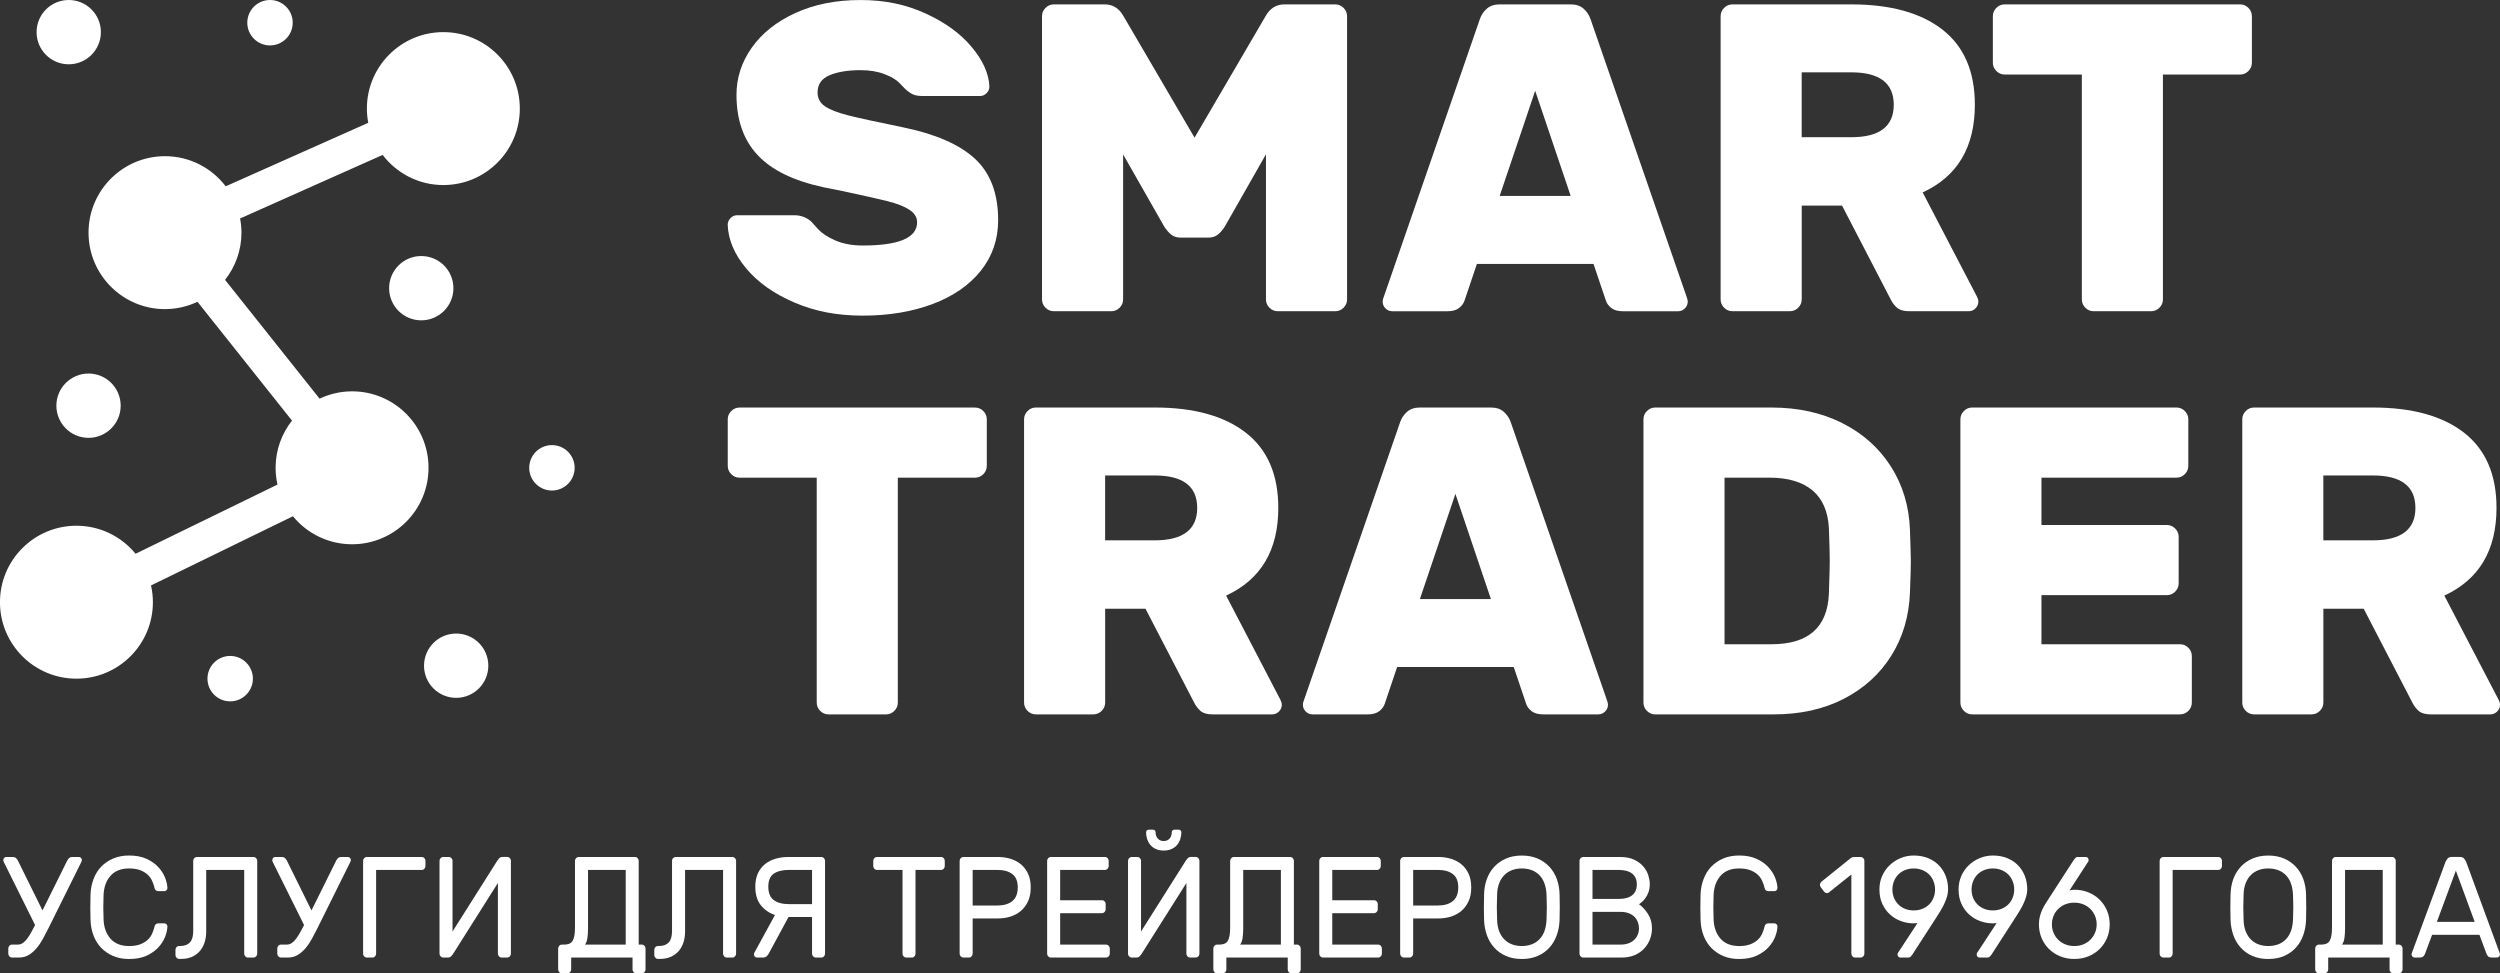
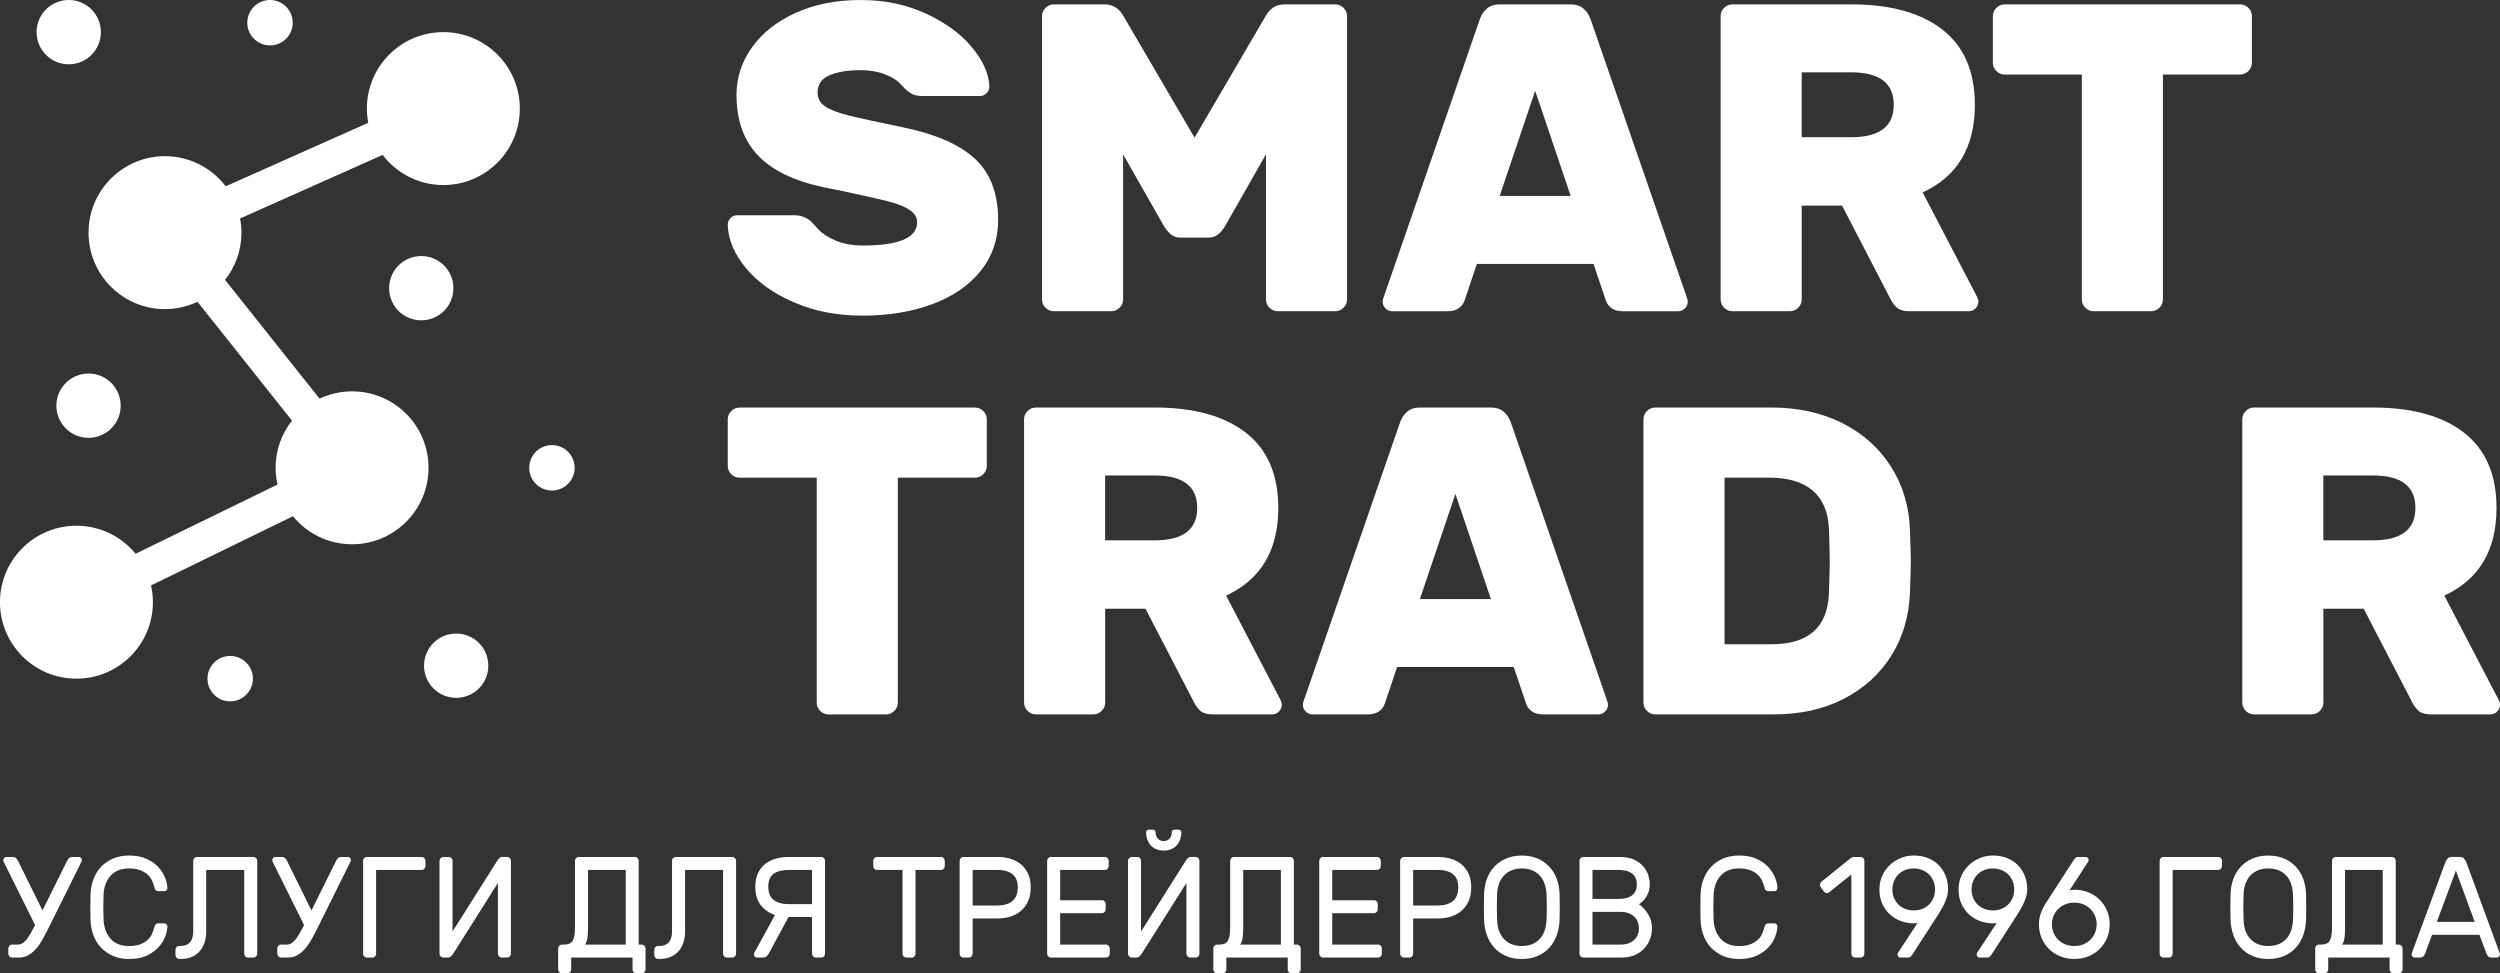
<svg xmlns="http://www.w3.org/2000/svg" id="a" viewBox="0 0 951.11 370.3">
  <rect x="0" y="0" width="951.11" height="370.3" fill="#333333" stroke="none" />
  <defs>
    <style>.b{fill:#fff;}</style>
  </defs>
  <g>
    <g>
      <path class="b" d="M375.34,35.44c-.73,.72-1.53,1.08-2.42,1.08h-21.85c-1.56,0-2.78-.19-3.67-.58-.89-.39-1.89-1.08-3-2.08-.23-.22-.95-.97-2.17-2.25-1.22-1.28-3.14-2.42-5.75-3.42-2.61-1-5.64-1.5-9.09-1.5-4.78,0-8.7,.64-11.76,1.92-3.06,1.28-4.59,3.48-4.59,6.59,0,2.23,.94,3.98,2.83,5.25,1.89,1.28,4.81,2.42,8.76,3.42,3.94,1,10.81,2.5,20.59,4.5,12.56,2.56,21.79,6.56,27.68,12.01,5.89,5.45,8.84,13.23,8.84,23.35,0,7.34-2.2,13.76-6.59,19.26-4.39,5.5-10.51,9.73-18.34,12.67-7.84,2.94-16.7,4.42-26.6,4.42s-18.23-1.67-26.01-5c-7.78-3.33-13.9-7.67-18.35-13.01-4.45-5.34-6.78-10.84-7-16.51,0-1,.36-1.86,1.09-2.59,.72-.72,1.53-1.08,2.42-1.08h21.85c2.44,0,4.56,.78,6.34,2.33,.33,.33,1.22,1.31,2.67,2.92,1.44,1.61,3.64,3.06,6.59,4.34,2.94,1.28,6.42,1.92,10.42,1.92,13.79,0,20.68-2.94,20.68-8.84,0-1.89-.97-3.47-2.92-4.75-1.95-1.28-4.7-2.36-8.25-3.25-3.56-.89-9.23-2.17-17.01-3.84l-7.51-1.5c-11.34-2.45-19.68-6.53-25.02-12.26-5.34-5.73-8.01-13.37-8.01-22.93,0-6.45,1.95-12.42,5.84-17.93,3.89-5.5,9.42-9.89,16.6-13.17,7.17-3.28,15.42-4.92,24.76-4.92s17.24,1.7,24.68,5.09c7.45,3.39,13.31,7.64,17.59,12.76,4.28,5.12,6.53,10.12,6.75,15.01,0,1-.36,1.86-1.08,2.59Z" />
      <path class="b" d="M427.28,58.7v55.2c0,1.22-.44,2.28-1.33,3.17-.89,.89-1.95,1.33-3.17,1.33h-21.85c-1.22,0-2.28-.44-3.17-1.33-.89-.89-1.33-1.95-1.33-3.17V6.17c0-1.22,.44-2.28,1.33-3.17,.89-.89,1.95-1.33,3.17-1.33h19.34c3.11,0,5.5,1.5,7.17,4.5l27.02,46.2,27.01-46.2c1.67-3,4.06-4.5,7.17-4.5h19.34c1.22,0,2.28,.45,3.17,1.33,.89,.89,1.33,1.95,1.33,3.17V113.9c0,1.22-.44,2.28-1.33,3.17-.89,.89-1.95,1.33-3.17,1.33h-21.85c-1.22,0-2.28-.44-3.17-1.33-.89-.89-1.33-1.95-1.33-3.17V58.7l-15.68,27.52c-.78,1.22-1.64,2.23-2.59,3-.94,.78-2.14,1.17-3.58,1.17h-10.67c-1.44,0-2.64-.39-3.58-1.17-.95-.78-1.81-1.78-2.59-3l-15.68-27.52Z" />
      <path class="b" d="M641.42,112.24c.44,1.11,.67,1.95,.67,2.5,0,1-.36,1.86-1.09,2.59-.73,.72-1.59,1.08-2.58,1.08h-21.01c-1.89,0-3.36-.42-4.42-1.25-1.05-.83-1.75-1.81-2.08-2.92l-4.67-13.84h-44.36l-4.67,13.84c-.34,1.11-1.03,2.08-2.09,2.92-1.06,.84-2.53,1.25-4.42,1.25h-21.01c-1,0-1.86-.36-2.58-1.08-.73-.72-1.09-1.58-1.09-2.59,0-.56,.22-1.39,.67-2.5L563.04,7.17c.55-1.56,1.44-2.86,2.67-3.92,1.22-1.05,2.84-1.58,4.84-1.58h27.02c2,0,3.61,.53,4.83,1.58,1.22,1.06,2.11,2.36,2.67,3.92l36.36,105.07Zm-43.86-37.69l-13.51-40.02-13.51,40.02h27.02Z" />
      <path class="b" d="M738.98,11.26c8.22,6.4,12.34,15.93,12.34,28.6,0,16.12-6.62,27.24-19.85,33.35l20.68,39.69c.34,.67,.5,1.28,.5,1.83,0,1-.36,1.86-1.08,2.59-.73,.72-1.59,1.08-2.59,1.08h-22.68c-2,0-3.5-.42-4.5-1.25-1-.83-1.83-1.92-2.5-3.25l-18.51-35.69h-15.34v35.69c0,1.22-.44,2.28-1.33,3.17-.89,.89-1.95,1.33-3.17,1.33h-21.85c-1.22,0-2.28-.44-3.17-1.33-.89-.89-1.33-1.95-1.33-3.17V6.17c0-1.22,.44-2.28,1.33-3.17,.89-.89,1.95-1.33,3.17-1.33h45.2c14.9,0,26.46,3.2,34.69,9.59Zm-34.69,40.94c10.78,0,16.18-4.11,16.18-12.34s-5.4-12.34-16.18-12.34h-18.85v24.68h18.85Z" />
      <path class="b" d="M855.39,3c.89,.89,1.33,1.95,1.33,3.17V23.85c0,1.22-.44,2.28-1.33,3.17-.89,.89-1.95,1.34-3.17,1.34h-29.35V113.9c0,1.22-.44,2.28-1.33,3.17-.89,.89-1.95,1.33-3.17,1.33h-21.85c-1.22,0-2.28-.44-3.17-1.33-.89-.89-1.33-1.95-1.33-3.17V28.35h-29.35c-1.22,0-2.28-.44-3.17-1.34-.89-.89-1.33-1.94-1.33-3.17V6.17c0-1.22,.44-2.28,1.33-3.17,.89-.89,1.95-1.33,3.17-1.33h89.56c1.22,0,2.28,.45,3.17,1.33Z" />
    </g>
    <g>
      <path class="b" d="M374.09,156.38c.89,.89,1.33,1.95,1.33,3.17v17.68c0,1.22-.44,2.28-1.33,3.17-.89,.89-1.95,1.33-3.17,1.33h-29.35v85.56c0,1.22-.44,2.28-1.33,3.17-.89,.89-1.95,1.33-3.17,1.33h-21.85c-1.22,0-2.28-.44-3.17-1.33-.89-.89-1.33-1.95-1.33-3.17v-85.56h-29.35c-1.22,0-2.28-.44-3.17-1.33-.89-.89-1.33-1.95-1.33-3.17v-17.68c0-1.22,.44-2.28,1.33-3.17,.89-.89,1.95-1.33,3.17-1.33h89.56c1.22,0,2.28,.44,3.17,1.33Z" />
      <path class="b" d="M473.98,164.63c8.22,6.4,12.34,15.93,12.34,28.6,0,16.12-6.62,27.24-19.85,33.36l20.68,39.69c.34,.66,.5,1.28,.5,1.83,0,1-.36,1.86-1.08,2.58-.73,.73-1.59,1.09-2.59,1.09h-22.68c-2,0-3.5-.42-4.5-1.25-1-.84-1.83-1.92-2.5-3.25l-18.51-35.69h-15.34v35.69c0,1.22-.44,2.28-1.33,3.17-.89,.89-1.95,1.33-3.17,1.33h-21.85c-1.22,0-2.28-.44-3.17-1.33-.89-.89-1.33-1.95-1.33-3.17v-107.74c0-1.22,.44-2.28,1.33-3.17,.89-.89,1.95-1.33,3.17-1.33h45.2c14.9,0,26.46,3.2,34.69,9.59Zm-34.69,40.94c10.78,0,16.18-4.11,16.18-12.34s-5.4-12.34-16.18-12.34h-18.85v24.68h18.85Z" />
      <path class="b" d="M611.07,265.61c.44,1.11,.67,1.95,.67,2.5,0,1-.36,1.86-1.09,2.58-.73,.73-1.59,1.09-2.58,1.09h-21.01c-1.89,0-3.36-.42-4.42-1.25-1.05-.84-1.75-1.81-2.08-2.92l-4.67-13.84h-44.36l-4.67,13.84c-.34,1.11-1.03,2.08-2.09,2.92-1.06,.83-2.53,1.25-4.42,1.25h-21.01c-1,0-1.86-.36-2.58-1.09-.73-.72-1.09-1.58-1.09-2.58,0-.55,.22-1.39,.67-2.5l36.35-105.07c.55-1.56,1.44-2.86,2.67-3.92,1.22-1.05,2.84-1.58,4.84-1.58h27.02c2,0,3.61,.53,4.83,1.58,1.22,1.06,2.11,2.37,2.67,3.92l36.36,105.07Zm-43.86-37.69l-13.51-40.03-13.51,40.03h27.02Z" />
      <path class="b" d="M726.97,213.58c0,1.78-.11,5.67-.33,11.67-.33,9.12-2.7,17.18-7.09,24.18-4.39,7-10.42,12.48-18.1,16.43-7.67,3.95-16.57,5.92-26.68,5.92h-45.03c-1.22,0-2.28-.44-3.17-1.33-.89-.89-1.33-1.95-1.33-3.17v-107.74c0-1.22,.44-2.28,1.33-3.17,.89-.89,1.95-1.33,3.17-1.33h44.2c10.12,0,19.1,1.98,26.93,5.92,7.84,3.95,14.01,9.45,18.51,16.51,4.5,7.06,6.92,15.1,7.25,24.1,.22,6.23,.33,10.23,.33,12.01Zm-70.88-31.86v63.38h17.85c14.01,0,21.29-6.39,21.85-19.18,.22-6.45,.33-10.67,.33-12.68,0-2.22-.11-6.34-.33-12.34-.34-6.34-2.42-11.12-6.26-14.34-3.84-3.23-9.31-4.84-16.42-4.84h-17.01Z" />
-       <path class="b" d="M776.67,245.1h52.7c1.22,0,2.28,.44,3.17,1.33,.89,.89,1.33,1.95,1.33,3.17v17.68c0,1.22-.45,2.28-1.33,3.17-.89,.89-1.95,1.33-3.17,1.33h-79.05c-1.22,0-2.28-.44-3.17-1.33-.89-.89-1.33-1.95-1.33-3.17v-107.74c0-1.22,.44-2.28,1.33-3.17,.89-.89,1.95-1.33,3.17-1.33h77.71c1.22,0,2.28,.44,3.17,1.33,.89,.89,1.33,1.95,1.33,3.17v17.68c0,1.22-.45,2.28-1.33,3.17-.89,.89-1.95,1.33-3.17,1.33h-51.37v18.01h47.7c1.22,0,2.28,.45,3.17,1.34,.89,.89,1.33,1.95,1.33,3.17v17.68c0,1.22-.45,2.28-1.33,3.17-.89,.89-1.95,1.33-3.17,1.33h-47.7v18.68Z" />
      <path class="b" d="M937.44,164.63c8.22,6.4,12.34,15.93,12.34,28.6,0,16.12-6.62,27.24-19.85,33.36l20.68,39.69c.34,.66,.5,1.28,.5,1.83,0,1-.36,1.86-1.08,2.58-.73,.73-1.59,1.09-2.59,1.09h-22.68c-2,0-3.5-.42-4.5-1.25-1-.84-1.83-1.92-2.5-3.25l-18.51-35.69h-15.34v35.69c0,1.22-.44,2.28-1.33,3.17-.89,.89-1.95,1.33-3.17,1.33h-21.85c-1.22,0-2.28-.44-3.17-1.33-.89-.89-1.33-1.95-1.33-3.17v-107.74c0-1.22,.44-2.28,1.33-3.17,.89-.89,1.95-1.33,3.17-1.33h45.2c14.9,0,26.46,3.2,34.69,9.59Zm-34.69,40.94c10.78,0,16.18-4.11,16.18-12.34s-5.4-12.34-16.18-12.34h-18.85v24.68h18.85Z" />
    </g>
  </g>
  <path class="b" d="M139.58,41.31c0-16.06,13.02-29.09,29.09-29.09,16.06,0,29.09,13.02,29.09,29.09,0,16.06-13.02,29.09-29.09,29.09-9.43,0-17.78-4.51-23.1-11.46l-54.23,24.17c.33,1.75,.52,3.55,.52,5.4,0,6.79-2.34,13.01-6.24,17.96l35.96,45.2c3.76-1.77,7.94-2.79,12.36-2.79,16.06,0,29.09,13.02,29.09,29.09,0,16.06-13.02,29.09-29.09,29.09-9.07,0-17.17-4.16-22.5-10.66l-53.99,26.32c.46,2.06,.72,4.18,.72,6.38,0,16.06-13.02,29.09-29.09,29.09-16.06,0-29.09-13.02-29.09-29.09,0-16.06,13.02-29.09,29.09-29.09,9.07,0,17.17,4.16,22.5,10.66l53.99-26.32c-.46-2.05-.72-4.18-.72-6.38,0-6.79,2.34-13.01,6.24-17.96l-35.96-45.2c-3.76,1.77-7.94,2.79-12.36,2.79-16.06,0-29.09-13.02-29.09-29.09,0-16.06,13.02-29.09,29.09-29.09,9.43,0,17.79,4.51,23.1,11.46l54.23-24.17c-.33-1.75-.52-3.55-.52-5.4Zm33.97,224.18c6.75,0,12.23-5.47,12.23-12.23s-5.47-12.23-12.23-12.23c-6.75,0-12.23,5.47-12.23,12.23,0,6.75,5.47,12.23,12.23,12.23Zm-13.28-143.62c6.75,0,12.23-5.47,12.23-12.23s-5.47-12.23-12.23-12.23c-6.75,0-12.23,5.47-12.23,12.23,0,6.75,5.47,12.23,12.23,12.23Zm49.71,64.75c4.77,0,8.64-3.87,8.64-8.64,0-4.77-3.87-8.64-8.64-8.64-4.77,0-8.64,3.87-8.64,8.64,0,4.77,3.87,8.64,8.64,8.64Zm-131.05,71.57c0,4.77,3.87,8.64,8.64,8.64,4.77,0,8.64-3.87,8.64-8.64,0-4.77-3.87-8.64-8.64-8.64s-8.64,3.87-8.64,8.64ZM111.36,8.64c0-4.77-3.87-8.64-8.64-8.64-4.77,0-8.64,3.87-8.64,8.64,0,4.77,3.87,8.64,8.64,8.64,4.77,0,8.64-3.87,8.64-8.64ZM33.68,142.11c-6.75,0-12.23,5.47-12.23,12.23,0,6.75,5.47,12.23,12.23,12.23,6.75,0,12.23-5.47,12.23-12.23,0-6.75-5.47-12.23-12.23-12.23ZM26.15,0c-6.75,0-12.23,5.47-12.23,12.23s5.47,12.23,12.23,12.23c6.75,0,12.23-5.47,12.23-12.23S32.9,0,26.15,0Z" />
  <g>
    <path class="b" d="M1.5,328.06c-.17-.34-.25-.61-.25-.83,0-.32,.11-.61,.34-.85,.23-.23,.49-.35,.8-.35h2.23c.7,0,1.2,.15,1.49,.44,.3,.3,.52,.61,.69,.93l9.37,18.97,9.41-18.97c.17-.32,.41-.63,.7-.93s.79-.44,1.48-.44h2.23c.32,0,.59,.13,.82,.35,.23,.24,.34,.52,.34,.85,0,.23-.1,.49-.27,.83l-12.48,25.14c-.65,1.27-1.34,2.58-2.04,3.9-.72,1.32-1.51,2.52-2.4,3.58-.89,1.06-1.87,1.92-2.96,2.59-1.1,.68-2.34,1.01-3.72,1.01h-2.71c-.38,0-.72-.14-.99-.44-.28-.3-.42-.63-.42-1.04v-1.96c0-.41,.14-.75,.42-1.04,.27-.3,.61-.44,.99-.44h2.23c.7,0,1.34-.21,1.93-.63,.59-.41,1.14-.97,1.66-1.69,.52-.7,1.03-1.51,1.51-2.38,.49-.87,.97-1.78,1.45-2.73l-11.85-23.87Z" />
    <path class="b" d="M39.4,340.57c-.07,1.63-.1,3.17-.1,4.59s.03,2.94,.1,4.58c.1,3.03,.99,5.48,2.62,7.36,1.65,1.87,4.02,2.82,7.1,2.82,1.66,0,3.07-.23,4.21-.66,1.14-.44,2.09-1,2.83-1.69,.75-.69,1.32-1.48,1.72-2.38,.39-.89,.7-1.79,.92-2.71,.07-.39,.24-.69,.52-.9,.27-.2,.55-.3,.83-.3h2.38c.31,0,.59,.11,.82,.35s.34,.52,.34,.85c-.04,1.21-.34,2.52-.89,3.95-.56,1.41-1.41,2.75-2.58,4.02-1.16,1.25-2.65,2.3-4.47,3.14-1.82,.83-4.03,1.25-6.64,1.25-2.25,0-4.26-.38-6.03-1.13-1.76-.75-3.28-1.78-4.55-3.09-1.27-1.31-2.24-2.86-2.93-4.66-.7-1.8-1.08-3.79-1.16-5.93-.1-3.24-.1-6.48,0-9.74,.07-2.11,.45-4.07,1.16-5.89,.69-1.83,1.66-3.4,2.93-4.71,1.27-1.31,2.79-2.34,4.55-3.09,1.78-.75,3.78-1.13,6.03-1.13,2.61,0,4.82,.42,6.64,1.27,1.82,.83,3.31,1.87,4.47,3.14,1.17,1.25,2.01,2.59,2.58,4.02,.55,1.41,.85,2.73,.89,3.93,0,.32-.11,.61-.34,.85s-.51,.35-.82,.35h-2.38c-.28,0-.56-.1-.83-.3-.28-.2-.45-.51-.52-.9-.21-.92-.52-1.82-.92-2.71-.39-.89-.97-1.69-1.72-2.38-.75-.69-1.69-1.25-2.83-1.69-1.14-.44-2.55-.66-4.21-.66-3.09,0-5.45,.94-7.1,2.82-1.63,1.87-2.52,4.33-2.62,7.36Z" />
    <path class="b" d="M73.93,326.47c.28-.28,.61-.44,.99-.44h21.53c.38,0,.7,.15,.99,.44,.28,.3,.42,.63,.42,1.04v35.3c0,.41-.14,.75-.42,1.04s-.61,.44-.99,.44h-2.13c-.38,0-.72-.14-.99-.44-.28-.3-.42-.63-.42-1.04v-31.86h-14.46v23.5c0,1.35-.18,2.63-.55,3.87-.37,1.24-.93,2.34-1.7,3.31-.79,.96-1.79,1.73-3,2.32-1.21,.58-2.68,.87-4.41,.87h-.63c-.38,0-.7-.15-.99-.44-.28-.3-.41-.63-.41-1.04v-1.97c0-.39,.13-.75,.41-1.03,.28-.3,.61-.44,.99-.44h.42c1.62,0,2.86-.46,3.69-1.37,.83-.92,1.24-2.35,1.24-4.33v-26.72c0-.41,.14-.75,.42-1.04Z" />
    <path class="b" d="M103.83,328.06c-.17-.34-.25-.61-.25-.83,0-.32,.11-.61,.34-.85,.23-.23,.49-.35,.8-.35h2.23c.7,0,1.2,.15,1.49,.44,.3,.3,.52,.61,.69,.93l9.37,18.97,9.41-18.97c.17-.32,.41-.63,.7-.93s.79-.44,1.48-.44h2.23c.32,0,.59,.13,.82,.35,.23,.24,.34,.52,.34,.85,0,.23-.1,.49-.27,.83l-12.48,25.14c-.65,1.27-1.34,2.58-2.04,3.9-.72,1.32-1.51,2.52-2.4,3.58-.89,1.06-1.87,1.92-2.96,2.59-1.1,.68-2.34,1.01-3.72,1.01h-2.71c-.38,0-.72-.14-.99-.44-.28-.3-.42-.63-.42-1.04v-1.96c0-.41,.14-.75,.42-1.04,.27-.3,.61-.44,.99-.44h2.23c.7,0,1.34-.21,1.93-.63,.59-.41,1.14-.97,1.66-1.69,.52-.7,1.03-1.51,1.51-2.38,.49-.87,.97-1.78,1.45-2.73l-11.85-23.87Z" />
    <path class="b" d="M160.46,326.03c.38,0,.7,.15,.99,.44,.27,.3,.41,.63,.41,1.04v1.97c0,.39-.14,.75-.41,1.03-.28,.3-.61,.44-.99,.44h-17.37v31.86c0,.41-.14,.75-.42,1.04-.27,.3-.61,.44-.99,.44h-2.13c-.38,0-.7-.14-.99-.44s-.42-.63-.42-1.04v-35.3c0-.41,.14-.75,.42-1.04,.28-.28,.61-.44,.99-.44h20.91Z" />
    <path class="b" d="M168.62,364.29c-.38,0-.7-.14-.99-.44s-.42-.63-.42-1.04v-35.3c0-.41,.14-.75,.42-1.04,.28-.28,.61-.44,.99-.44h2.13c.38,0,.72,.15,.99,.44,.28,.3,.42,.63,.42,1.04v26.88l16.89-26.72c.25-.41,.54-.77,.86-1.13,.34-.35,.75-.52,1.23-.52h1.82c.38,0,.72,.15,.99,.44,.28,.3,.42,.63,.42,1.04v35.3c0,.41-.14,.75-.42,1.04-.27,.3-.61,.44-.99,.44h-2.13c-.38,0-.72-.14-.99-.44-.28-.3-.42-.63-.42-1.04v-26.88l-16.89,26.73c-.24,.39-.54,.77-.86,1.11-.32,.35-.73,.52-1.23,.52h-1.82Z" />
    <path class="b" d="M218.75,327.51c0-.41,.14-.75,.42-1.04,.27-.28,.61-.44,.99-.44h21.42c.38,0,.72,.15,.99,.44,.28,.3,.42,.63,.42,1.04v31.86h1.2c.38,0,.7,.14,.99,.44,.27,.3,.41,.63,.41,1.04v7.98c0,.39-.14,.75-.41,1.04-.28,.28-.61,.44-.99,.44h-2.14c-.38,0-.7-.15-.99-.44-.27-.3-.41-.65-.41-1.04v-4.54h-23.35v4.54c0,.39-.14,.75-.42,1.04-.28,.28-.61,.44-.99,.44h-2.13c-.38,0-.72-.15-.99-.44-.28-.3-.42-.65-.42-1.04v-7.98c0-.41,.14-.75,.42-1.04,.27-.3,.61-.44,.99-.44h.83c.72,0,1.35-.1,1.89-.3,.55-.21,.97-.55,1.31-1.04,.32-.49,.56-1.16,.72-2,.15-.83,.24-1.89,.24-3.17v-25.35Zm4.95,26.28c0,.87-.07,1.86-.21,2.96-.14,1.08-.45,1.96-.94,2.62h15.5v-28.42h-14.34v22.84Z" />
    <path class="b" d="M256.11,326.47c.28-.28,.61-.44,.99-.44h21.53c.38,0,.7,.15,.99,.44,.28,.3,.42,.63,.42,1.04v35.3c0,.41-.14,.75-.42,1.04s-.61,.44-.99,.44h-2.13c-.38,0-.72-.14-.99-.44-.28-.3-.42-.63-.42-1.04v-31.86h-14.46v23.5c0,1.35-.18,2.63-.55,3.87s-.93,2.34-1.7,3.31c-.79,.96-1.79,1.73-3.02,2.32-1.21,.58-2.68,.87-4.41,.87h-.63c-.38,0-.7-.15-.99-.44-.28-.3-.41-.63-.41-1.04v-1.97c0-.39,.13-.75,.41-1.03,.28-.3,.61-.44,.99-.44h.42c1.62,0,2.86-.46,3.69-1.37,.83-.92,1.24-2.35,1.24-4.33v-26.72c0-.41,.14-.75,.44-1.04Z" />
    <path class="b" d="M312.48,326.03c.38,0,.7,.15,.99,.44,.27,.3,.41,.63,.41,1.04v35.3c0,.41-.14,.75-.41,1.04-.28,.3-.61,.44-.99,.44h-2.14c-.38,0-.7-.14-.99-.44-.28-.3-.41-.63-.41-1.04v-13.94h-8.95l-7.54,13.94c-.14,.25-.38,.56-.7,.93-.34,.37-.85,.55-1.54,.55h-2.24c-.31,0-.58-.11-.8-.35s-.34-.52-.34-.85c0-.18,.06-.38,.15-.61l7.85-14.37c-2.18-.73-3.97-1.97-5.38-3.72-1.39-1.75-2.1-4.1-2.1-7.05,0-2,.34-3.72,1.01-5.14,.68-1.41,1.59-2.58,2.73-3.49,1.14-.9,2.47-1.58,3.97-2.01,1.51-.44,3.11-.66,4.8-.66h12.6Zm-3.54,4.92h-8.79c-2.49,0-4.42,.49-5.81,1.45-1.37,.97-2.04,2.62-2.04,4.95s.68,4.02,2.04,5.06c1.38,1.03,3.31,1.55,5.81,1.55h8.79v-13.01Z" />
    <path class="b" d="M358.02,326.03c.38,0,.72,.15,1,.44,.27,.3,.41,.63,.41,1.04v1.97c0,.39-.14,.75-.41,1.03-.28,.3-.62,.44-1,.44h-9.72v31.86c0,.41-.14,.75-.41,1.04-.28,.3-.61,.44-.99,.44h-2.14c-.38,0-.7-.14-.99-.44s-.41-.63-.41-1.04v-31.86h-9.72c-.39,0-.72-.14-1-.44-.27-.28-.41-.63-.41-1.03v-1.97c0-.41,.14-.75,.41-1.04,.28-.28,.61-.44,1-.44h24.38Z" />
    <path class="b" d="M379.61,326.03c1.7,0,3.3,.23,4.8,.69,1.51,.45,2.85,1.16,3.99,2.1,1.14,.94,2.06,2.16,2.73,3.61,.68,1.45,1,3.18,1,5.19s-.32,3.75-1,5.23c-.68,1.47-1.59,2.71-2.73,3.69-1.14,.97-2.48,1.7-3.99,2.18-1.51,.46-3.1,.7-4.8,.7h-9.57v13.39c0,.41-.14,.75-.42,1.04-.27,.3-.61,.44-.99,.44h-2.13c-.38,0-.7-.14-.99-.44-.28-.3-.42-.63-.42-1.04v-35.3c0-.41,.14-.75,.42-1.04,.28-.28,.61-.44,.99-.44h13.1Zm-9.57,18.47h9.31c2.49,0,4.42-.56,5.79-1.69,1.37-1.13,2.06-2.86,2.06-5.2s-.69-4.02-2.06-5.07c-1.37-1.06-3.3-1.59-5.79-1.59h-9.31v13.55Z" />
    <path class="b" d="M420.8,359.37c.38,0,.7,.14,.99,.44s.42,.63,.42,1.04v1.96c0,.41-.14,.75-.42,1.04s-.61,.44-.99,.44h-21.01c-.38,0-.7-.14-.99-.44s-.42-.63-.42-1.04v-35.3c0-.41,.14-.75,.42-1.04,.28-.28,.61-.44,.99-.44h20.6c.38,0,.7,.15,.99,.44,.27,.3,.41,.63,.41,1.04v1.97c0,.39-.14,.75-.41,1.03-.28,.3-.61,.44-.99,.44h-17.06v11.54h15.91c.38,0,.72,.14,.99,.44,.28,.28,.42,.63,.42,1.03v1.97c0,.39-.14,.75-.42,1.04-.27,.28-.61,.44-.99,.44h-15.91v11.96h17.47Z" />
    <path class="b" d="M430.56,364.29c-.38,0-.7-.14-.99-.44s-.42-.63-.42-1.04v-35.3c0-.41,.14-.75,.42-1.04,.28-.28,.61-.44,.99-.44h2.13c.38,0,.72,.15,.99,.44,.28,.3,.42,.63,.42,1.04v26.88l16.89-26.72c.25-.41,.54-.77,.86-1.13,.34-.35,.75-.52,1.23-.52h1.82c.38,0,.72,.15,.99,.44,.28,.3,.42,.63,.42,1.04v35.3c0,.41-.14,.75-.42,1.04-.27,.3-.61,.44-.99,.44h-2.13c-.38,0-.72-.14-.99-.44-.28-.3-.42-.63-.42-1.04v-26.88l-16.89,26.73c-.24,.39-.54,.77-.86,1.11-.32,.35-.73,.52-1.23,.52h-1.82Zm15.22-41.31c.85-.39,1.54-.93,2.07-1.58,.54-.66,.94-1.39,1.2-2.23,.25-.82,.39-1.65,.39-2.48,0-.3-.08-.54-.27-.73-.17-.21-.41-.31-.72-.31h-1.68c-.31,0-.55,.1-.72,.31-.18,.2-.27,.44-.27,.73,0,.94-.27,1.73-.83,2.35-.55,.62-1.3,.93-2.23,.93s-1.69-.31-2.24-.93c-.55-.62-.83-1.41-.83-2.35,0-.3-.08-.54-.27-.73-.17-.21-.41-.31-.72-.31h-1.66c-.31,0-.56,.1-.73,.31-.17,.2-.25,.44-.25,.73,0,.83,.13,1.66,.38,2.48,.27,.83,.66,1.56,1.2,2.23,.54,.65,1.23,1.18,2.09,1.58,.85,.39,1.86,.61,3.04,.61s2.18-.21,3.04-.61Z" />
    <path class="b" d="M468.01,327.51c0-.41,.14-.75,.42-1.04,.27-.28,.61-.44,.99-.44h21.42c.38,0,.72,.15,.99,.44,.28,.3,.42,.63,.42,1.04v31.86h1.2c.38,0,.7,.14,.99,.44,.27,.3,.41,.63,.41,1.04v7.98c0,.39-.14,.75-.41,1.04-.28,.28-.61,.44-.99,.44h-2.14c-.38,0-.7-.15-.99-.44-.27-.3-.41-.65-.41-1.04v-4.54h-23.35v4.54c0,.39-.14,.75-.42,1.04-.28,.28-.61,.44-.99,.44h-2.13c-.38,0-.72-.15-.99-.44-.28-.3-.42-.65-.42-1.04v-7.98c0-.41,.14-.75,.42-1.04,.27-.3,.61-.44,.99-.44h.83c.72,0,1.35-.1,1.89-.3,.55-.21,.97-.55,1.31-1.04,.32-.49,.56-1.16,.72-2,.15-.83,.24-1.89,.24-3.17v-25.35Zm4.95,26.28c0,.87-.07,1.86-.21,2.96-.14,1.08-.45,1.96-.94,2.62h15.5v-28.42h-14.34v22.84Z" />
    <path class="b" d="M524.32,359.37c.38,0,.7,.14,.99,.44s.42,.63,.42,1.04v1.96c0,.41-.14,.75-.42,1.04s-.61,.44-.99,.44h-21.01c-.38,0-.7-.14-.99-.44-.28-.3-.42-.63-.42-1.04v-35.3c0-.41,.14-.75,.42-1.04,.28-.28,.61-.44,.99-.44h20.6c.38,0,.7,.15,.99,.44,.27,.3,.41,.63,.41,1.04v1.97c0,.39-.14,.75-.41,1.03-.28,.3-.61,.44-.99,.44h-17.06v11.54h15.91c.38,0,.72,.14,.99,.44,.28,.28,.42,.63,.42,1.03v1.97c0,.39-.14,.75-.42,1.04-.27,.28-.61,.44-.99,.44h-15.91v11.96h17.47Z" />
    <path class="b" d="M547.2,326.03c1.7,0,3.3,.23,4.8,.69,1.51,.45,2.85,1.16,3.99,2.1,1.14,.94,2.06,2.16,2.73,3.61,.68,1.45,1,3.18,1,5.19s-.32,3.75-1,5.23c-.68,1.47-1.59,2.71-2.73,3.69-1.14,.97-2.48,1.7-3.99,2.18-1.51,.46-3.1,.7-4.8,.7h-9.57v13.39c0,.41-.14,.75-.42,1.04-.27,.3-.61,.44-.99,.44h-2.13c-.38,0-.7-.14-.99-.44-.28-.3-.42-.63-.42-1.04v-35.3c0-.41,.14-.75,.42-1.04,.28-.28,.61-.44,.99-.44h13.1Zm-9.57,18.47h9.31c2.49,0,4.42-.56,5.79-1.69,1.37-1.13,2.06-2.86,2.06-5.2s-.69-4.02-2.06-5.07c-1.37-1.06-3.3-1.59-5.79-1.59h-9.31v13.55Z" />
    <path class="b" d="M564.61,340.29c.04-2.03,.38-3.96,1.01-5.76,.65-1.8,1.58-3.37,2.79-4.69,1.21-1.34,2.71-2.4,4.47-3.17,1.78-.79,3.8-1.18,6.09-1.18s4.31,.39,6.09,1.18c1.76,.77,3.25,1.83,4.47,3.17,1.21,1.32,2.14,2.89,2.79,4.69,.63,1.8,.97,3.73,1.01,5.76,.1,3.25,.1,6.5,0,9.74-.07,2.04-.44,3.96-1.07,5.76-.65,1.8-1.56,3.38-2.78,4.72-1.23,1.35-2.71,2.41-4.45,3.17-1.75,.77-3.78,1.16-6.06,1.16s-4.31-.38-6.06-1.16c-1.75-.76-3.23-1.82-4.44-3.17-1.23-1.34-2.14-2.92-2.79-4.72-.63-1.8-1-3.72-1.07-5.76-.1-3.24-.1-6.48,0-9.74Zm23.77,.28c-.07-1.72-.34-3.21-.8-4.48-.46-1.28-1.13-2.34-1.96-3.17-.83-.85-1.8-1.47-2.93-1.89-1.13-.42-2.37-.63-3.72-.63s-2.59,.21-3.72,.63c-1.13,.42-2.1,1.04-2.93,1.89-.83,.83-1.49,1.89-1.99,3.17-.48,1.27-.75,2.76-.77,4.48-.07,1.63-.1,3.17-.1,4.59s.03,2.94,.1,4.58c.03,1.72,.3,3.21,.77,4.48,.49,1.28,1.16,2.34,1.99,3.17,.83,.85,1.8,1.47,2.93,1.89s2.37,.63,3.72,.63,2.59-.21,3.72-.63,2.1-1.04,2.93-1.89c.83-.83,1.49-1.89,1.96-3.17,.46-1.27,.73-2.76,.8-4.48,.07-1.63,.1-3.17,.1-4.58s-.03-2.96-.1-4.59Z" />
    <path class="b" d="M602.32,364.29c-.38,0-.7-.14-.99-.44-.28-.3-.42-.63-.42-1.04v-35.3c0-.41,.14-.75,.42-1.04,.28-.28,.61-.44,.99-.44h13.94c2.23,0,4.06,.35,5.51,1.07,1.47,.7,2.62,1.58,3.49,2.62,.86,1.04,1.48,2.16,1.85,3.35,.35,1.21,.54,2.28,.54,3.23,0,1.21-.17,2.27-.51,3.17-.34,.92-.75,1.68-1.21,2.3-.46,.62-.92,1.11-1.38,1.48-.46,.37-.8,.62-1,.76,1.31,.94,2.47,2.2,3.45,3.75,.99,1.55,1.48,3.35,1.48,5.44,0,1.38-.24,2.73-.72,4.04-.49,1.31-1.21,2.49-2.17,3.55-.96,1.06-2.16,1.9-3.59,2.54-1.44,.63-3.1,.96-4.97,.96h-14.7Zm3.54-33.34v11.05h9.88c2.32,0,4.07-.48,5.23-1.42,1.17-.94,1.75-2.31,1.75-4.1s-.58-3.16-1.75-4.1c-1.16-.94-2.9-1.42-5.23-1.42h-9.88Zm0,15.96v12.46h10.64c1.16,0,2.17-.17,3.06-.49,.89-.32,1.62-.79,2.21-1.37,.59-.58,1.03-1.24,1.32-1.97,.3-.72,.45-1.51,.45-2.34s-.14-1.59-.42-2.35-.7-1.44-1.27-2.03c-.58-.58-1.31-1.04-2.2-1.38-.89-.35-1.94-.52-3.16-.52h-10.64Z" />
    <path class="b" d="M651.93,340.57c-.07,1.63-.1,3.17-.1,4.59s.03,2.94,.1,4.58c.1,3.03,.99,5.48,2.62,7.36,1.65,1.87,4.02,2.82,7.1,2.82,1.66,0,3.07-.23,4.21-.66,1.14-.44,2.09-1,2.83-1.69,.75-.69,1.32-1.48,1.72-2.38,.39-.89,.7-1.79,.92-2.71,.07-.39,.24-.69,.52-.9,.27-.2,.55-.3,.83-.3h2.38c.31,0,.59,.11,.82,.35s.34,.52,.34,.85c-.04,1.21-.34,2.52-.89,3.95-.56,1.41-1.41,2.75-2.58,4.02-1.16,1.25-2.65,2.3-4.47,3.14-1.82,.83-4.03,1.25-6.64,1.25-2.25,0-4.26-.38-6.03-1.13-1.76-.75-3.28-1.78-4.55-3.09-1.27-1.31-2.24-2.86-2.93-4.66-.7-1.8-1.08-3.79-1.16-5.93-.1-3.24-.1-6.48,0-9.74,.07-2.11,.45-4.07,1.16-5.89,.69-1.83,1.66-3.4,2.93-4.71,1.27-1.31,2.79-2.34,4.55-3.09,1.78-.75,3.78-1.13,6.03-1.13,2.61,0,4.82,.42,6.64,1.27,1.82,.83,3.31,1.87,4.47,3.14,1.17,1.25,2.01,2.59,2.58,4.02,.55,1.41,.85,2.73,.89,3.93,0,.32-.11,.61-.34,.85-.23,.24-.51,.35-.82,.35h-2.38c-.28,0-.56-.1-.83-.3-.28-.2-.45-.51-.52-.9-.21-.92-.52-1.82-.92-2.71-.39-.89-.97-1.69-1.72-2.38-.75-.69-1.69-1.25-2.83-1.69-1.14-.44-2.55-.66-4.21-.66-3.09,0-5.45,.94-7.1,2.82-1.63,1.87-2.52,4.33-2.62,7.36Z" />
    <path class="b" d="M709.29,362.81c0,.41-.14,.75-.42,1.04s-.61,.44-.99,.44h-2.13c-.38,0-.72-.14-.99-.44-.28-.3-.42-.63-.42-1.04v-30.11l-8.43,6.72c-.31,.3-.66,.41-1.04,.34-.38-.08-.69-.25-.93-.55l-1.25-1.69c-.24-.34-.34-.69-.28-1.1,.06-.39,.24-.73,.55-.99l11.13-8.96c.27-.21,.55-.34,.83-.38,.27-.04,.55-.06,.83-.06h2.13c.38,0,.7,.15,.99,.44,.28,.3,.42,.63,.42,1.04v35.3Z" />
    <path class="b" d="M729.47,351.17c-.17,.04-.42,.07-.73,.08s-.54,.03-.68,.03c-1.66,0-3.27-.28-4.83-.85-1.56-.56-2.94-1.39-4.16-2.49-1.21-1.08-2.2-2.44-2.94-4.04-.75-1.59-1.11-3.44-1.11-5.51,0-1.86,.34-3.58,1.04-5.14,.69-1.56,1.63-2.92,2.83-4.07,1.2-1.14,2.58-2.04,4.16-2.71,1.58-.65,3.25-.99,5.02-.99,2.01,0,3.82,.34,5.44,.99,1.61,.66,2.97,1.56,4.1,2.71,1.13,1.16,2,2.51,2.61,4.07,.61,1.56,.92,3.28,.92,5.14,0,.9-.14,1.83-.42,2.76-.28,.92-.62,1.82-1.04,2.71-.41,.87-.86,1.7-1.35,2.51-.48,.8-.93,1.52-1.35,2.18l-9.45,14.64c-.18,.18-.37,.42-.58,.69-.21,.27-.55,.41-1.04,.41h-2.96c-.31,0-.56-.11-.76-.35-.18-.24-.28-.52-.28-.85,0-.18,.03-.34,.08-.44,.04-.11,.11-.21,.17-.28l7.34-11.2Zm6.71-12.78c0-1.13-.2-2.18-.61-3.17-.39-.99-.94-1.83-1.66-2.55-.7-.7-1.56-1.25-2.56-1.66-1.01-.39-2.1-.61-3.28-.61s-2.31,.21-3.3,.61c-.99,.41-1.85,.96-2.55,1.66-.7,.72-1.27,1.56-1.66,2.55-.39,.99-.61,2.04-.61,3.17s.21,2.23,.61,3.2c.39,.96,.96,1.8,1.66,2.51,.7,.7,1.56,1.27,2.55,1.66,.99,.41,2.09,.61,3.3,.61s2.27-.2,3.28-.61c1-.39,1.86-.96,2.56-1.66,.72-.7,1.27-1.55,1.66-2.51,.41-.97,.61-2.04,.61-3.2Z" />
    <path class="b" d="M759.58,351.17c-.17,.04-.42,.07-.73,.08s-.54,.03-.68,.03c-1.66,0-3.27-.28-4.83-.85-1.56-.56-2.94-1.39-4.16-2.49-1.21-1.08-2.2-2.44-2.94-4.04-.75-1.59-1.11-3.44-1.11-5.51,0-1.86,.34-3.58,1.04-5.14,.69-1.56,1.63-2.92,2.83-4.07,1.2-1.14,2.58-2.04,4.16-2.71,1.58-.65,3.25-.99,5.02-.99,2.01,0,3.82,.34,5.44,.99,1.61,.66,2.97,1.56,4.1,2.71,1.13,1.16,2,2.51,2.61,4.07,.61,1.56,.92,3.28,.92,5.14,0,.9-.14,1.83-.42,2.76-.28,.92-.62,1.82-1.04,2.71-.41,.87-.86,1.7-1.35,2.51-.48,.8-.93,1.52-1.35,2.18l-9.45,14.64c-.18,.18-.37,.42-.58,.69s-.55,.41-1.04,.41h-2.96c-.31,0-.56-.11-.76-.35-.18-.24-.28-.52-.28-.85,0-.18,.03-.34,.08-.44,.04-.11,.11-.21,.17-.28l7.34-11.2Zm6.71-12.78c0-1.13-.2-2.18-.61-3.17-.39-.99-.94-1.83-1.66-2.55-.7-.7-1.56-1.25-2.56-1.66-1.01-.39-2.1-.61-3.28-.61s-2.31,.21-3.3,.61c-.99,.41-1.85,.96-2.55,1.66-.7,.72-1.27,1.56-1.66,2.55s-.61,2.04-.61,3.17,.21,2.23,.61,3.2c.39,.96,.96,1.8,1.66,2.51,.7,.7,1.56,1.27,2.55,1.66,.99,.41,2.09,.61,3.3,.61s2.27-.2,3.28-.61c1-.39,1.86-.96,2.56-1.66,.72-.7,1.27-1.55,1.66-2.51,.41-.97,.61-2.04,.61-3.2Z" />
    <path class="b" d="M787.28,338.77c.24-.07,.55-.14,.92-.2,.35-.06,.68-.08,.96-.08,1.94,0,3.73,.34,5.38,1.01,1.65,.68,3.07,1.61,4.27,2.79,1.18,1.18,2.13,2.58,2.8,4.18,.68,1.59,1.01,3.33,1.01,5.19s-.34,3.59-1.01,5.2c-.68,1.59-1.62,2.99-2.8,4.17-1.2,1.18-2.62,2.11-4.27,2.79s-3.44,1.01-5.38,1.01-3.73-.34-5.38-1.01-3.07-1.61-4.27-2.79c-1.2-1.18-2.13-2.58-2.8-4.17-.68-1.61-1.01-3.34-1.01-5.2,0-1.06,.11-2.04,.34-2.94,.23-.92,.52-1.78,.89-2.58,.37-.79,.77-1.56,1.23-2.28,.44-.73,.89-1.42,1.34-2.09l9.47-14.64c.17-.18,.37-.41,.58-.69,.21-.27,.55-.41,1.04-.41h2.96c.31,0,.56,.13,.75,.35,.2,.24,.3,.52,.3,.85,0,.18-.03,.34-.08,.45-.04,.1-.11,.2-.18,.27l-7.02,10.82Zm-6.65,12.89c0,1.1,.2,2.13,.59,3.11,.39,.99,.96,1.86,1.69,2.62,.73,.77,1.62,1.38,2.68,1.83,1.06,.46,2.24,.69,3.56,.69s2.51-.23,3.56-.69c1.06-.45,1.94-1.06,2.68-1.83,.72-.76,1.28-1.63,1.69-2.62,.39-.99,.59-2.01,.59-3.11s-.2-2.13-.59-3.11c-.41-.99-.97-1.86-1.69-2.62-.73-.76-1.62-1.38-2.68-1.83-1.06-.45-2.25-.69-3.56-.69s-2.51,.24-3.56,.69c-1.06,.45-1.94,1.07-2.68,1.83-.73,.76-1.3,1.63-1.69,2.62-.39,.99-.59,2.03-.59,3.11Z" />
    <path class="b" d="M843.94,326.03c.38,0,.7,.15,.99,.44,.27,.3,.41,.63,.41,1.04v1.97c0,.39-.14,.75-.41,1.03-.28,.3-.61,.44-.99,.44h-17.37v31.86c0,.41-.14,.75-.42,1.04-.27,.3-.61,.44-.99,.44h-2.13c-.38,0-.7-.14-.99-.44s-.42-.63-.42-1.04v-35.3c0-.41,.14-.75,.42-1.04,.28-.28,.61-.44,.99-.44h20.91Z" />
    <path class="b" d="M848.6,340.29c.04-2.03,.38-3.96,1.01-5.76,.65-1.8,1.58-3.37,2.79-4.69,1.21-1.34,2.71-2.4,4.47-3.17,1.78-.79,3.8-1.18,6.09-1.18s4.31,.39,6.09,1.18c1.76,.77,3.25,1.83,4.47,3.17,1.21,1.32,2.14,2.89,2.79,4.69,.63,1.8,.97,3.73,1.01,5.76,.1,3.25,.1,6.5,0,9.74-.07,2.04-.44,3.96-1.07,5.76-.65,1.8-1.56,3.38-2.78,4.72-1.23,1.35-2.71,2.41-4.45,3.17-1.75,.77-3.78,1.16-6.06,1.16s-4.31-.38-6.06-1.16c-1.75-.76-3.23-1.82-4.44-3.17-1.23-1.34-2.14-2.92-2.79-4.72-.63-1.8-1-3.72-1.07-5.76-.1-3.24-.1-6.48,0-9.74Zm23.77,.28c-.07-1.72-.34-3.21-.8-4.48-.46-1.28-1.13-2.34-1.96-3.17-.83-.85-1.8-1.47-2.93-1.89-1.13-.42-2.37-.63-3.72-.63s-2.59,.21-3.72,.63c-1.13,.42-2.1,1.04-2.93,1.89-.83,.83-1.49,1.89-1.99,3.17-.48,1.27-.75,2.76-.77,4.48-.07,1.63-.1,3.17-.1,4.59s.03,2.94,.1,4.58c.03,1.72,.3,3.21,.77,4.48,.49,1.28,1.16,2.34,1.99,3.17,.83,.85,1.8,1.47,2.93,1.89,1.13,.42,2.37,.63,3.72,.63s2.59-.21,3.72-.63c1.13-.42,2.1-1.04,2.93-1.89,.83-.83,1.49-1.89,1.96-3.17,.46-1.27,.73-2.76,.8-4.48,.07-1.63,.1-3.17,.1-4.58s-.03-2.96-.1-4.59Z" />
    <path class="b" d="M887.2,327.51c0-.41,.14-.75,.42-1.04,.27-.28,.61-.44,.99-.44h21.42c.38,0,.72,.15,.99,.44,.28,.3,.42,.63,.42,1.04v31.86h1.2c.38,0,.7,.14,.99,.44,.27,.3,.41,.63,.41,1.04v7.98c0,.39-.14,.75-.41,1.04-.28,.28-.61,.44-.99,.44h-2.14c-.38,0-.7-.15-.99-.44-.27-.3-.41-.65-.41-1.04v-4.54h-23.35v4.54c0,.39-.14,.75-.42,1.04-.28,.28-.61,.44-.99,.44h-2.13c-.38,0-.72-.15-.99-.44-.28-.3-.42-.65-.42-1.04v-7.98c0-.41,.14-.75,.42-1.04,.27-.3,.61-.44,.99-.44h.83c.72,0,1.35-.1,1.89-.3,.55-.21,.97-.55,1.31-1.04,.32-.49,.56-1.16,.72-2,.15-.83,.24-1.89,.24-3.17v-25.35Zm4.95,26.28c0,.87-.07,1.86-.21,2.96-.14,1.08-.45,1.96-.94,2.62h15.5v-28.42h-14.34v22.84Z" />
    <path class="b" d="M943.31,355.65h-18.04l-2.71,7.27c-.11,.3-.3,.59-.58,.9-.28,.31-.76,.46-1.45,.46h-1.93c-.31,0-.58-.11-.8-.35-.23-.24-.34-.52-.34-.85,0-.18,.07-.44,.21-.77l12.74-34.48c.17-.39,.44-.8,.77-1.2,.35-.41,.87-.61,1.56-.61h3.13c.69,0,1.21,.2,1.55,.61,.35,.39,.61,.8,.79,1.2l12.68,34.48c.14,.34,.21,.59,.21,.77,0,.32-.11,.61-.34,.85-.23,.24-.49,.35-.8,.35h-1.93c-.69,0-1.18-.15-1.45-.46-.28-.31-.46-.61-.58-.9l-2.71-7.27Zm-16.22-4.92h14.4l-7.17-19.5-7.23,19.5Z" />
  </g>
</svg>